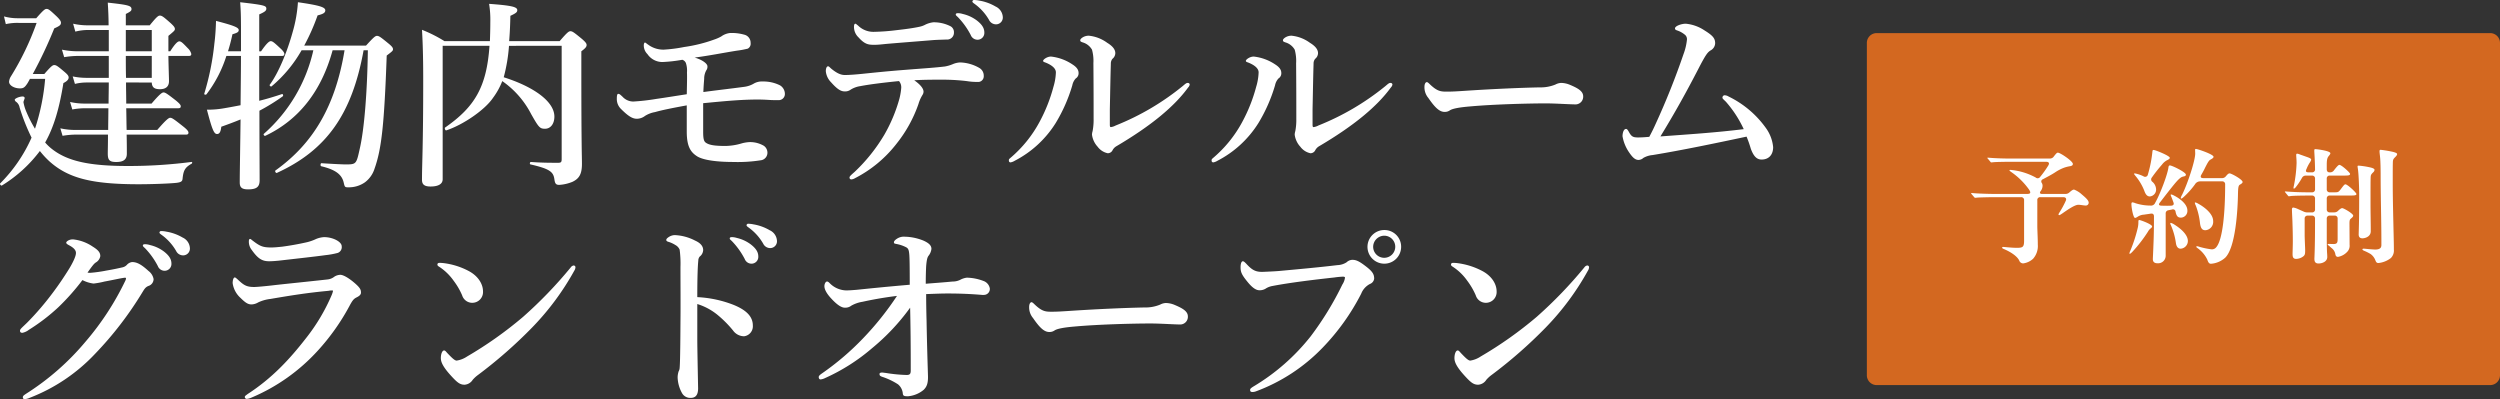
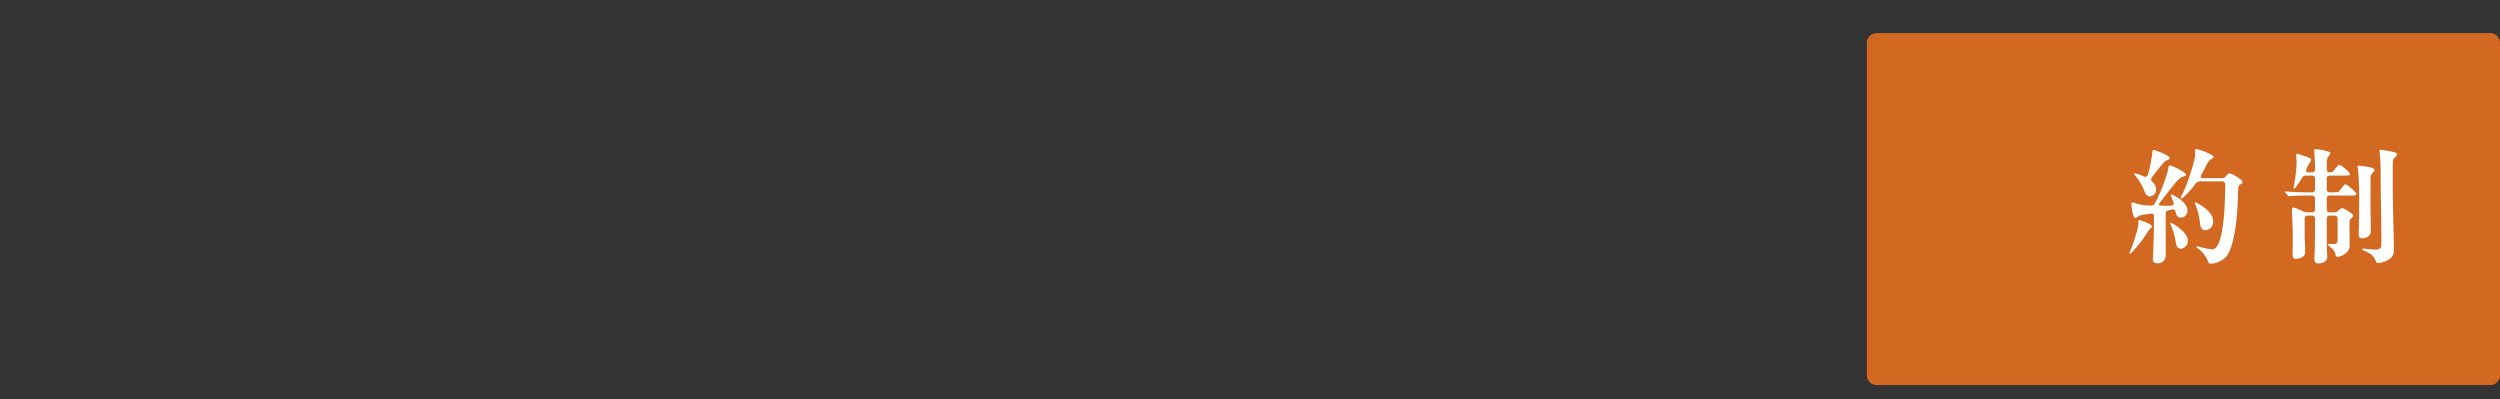
<svg xmlns="http://www.w3.org/2000/svg" width="720.445" height="115.012" viewBox="0 0 720.445 115.012">
  <rect x="0" y="0" width="720.445" height="115.012" fill="#333333" stroke="none" />
  <g id="グループ_1242" data-name="グループ 1242" transform="translate(-2855.686 -9812.285)">
-     <path id="パス_6091" data-name="パス 6091" d="M44.553-5.938c.058,1.344.7,1.928,2.337,1.928,1.694,0,2.629-.759,2.629-2.337,0-.993-.117-3.564-.175-7.244h5.842c.584,0,.759-.175.759-.584a3.383,3.383,0,0,0-.993-1.636C53.491-17.33,53.024-17.8,52.5-17.8c-.409,0-1.11.467-2.629,2.863h-.526v-4.44c1.694-1.4,1.869-1.577,1.869-1.986,0-.467-.351-.876-1.227-1.694-2.045-1.811-2.512-2.162-3.1-2.162-.467,0-.935.351-2.921,2.8H37.076v-3.271c1.4-.7,1.636-.935,1.636-1.4,0-.993-.993-1.227-6.835-1.869.117,2.045.234,3.973.234,6.543H26.034a19.131,19.131,0,0,1-4.148-.467l.643,2.278a14.645,14.645,0,0,1,3.622-.467h6.017v6.134h-9a22.6,22.6,0,0,1-4.5-.467l.643,2.162a24.77,24.77,0,0,1,3.856-.351h9v6.309h-6.66a19.076,19.076,0,0,1-3.739-.409l.643,2.162a13.8,13.8,0,0,1,3.213-.409h6.543c0,1.986-.058,4.031-.058,6.076H25.1A18.644,18.644,0,0,1,21.01-.33l.643,2.162A20.213,20.213,0,0,1,25.1,1.481h6.952c0,2.1-.058,4.148-.058,6.251H22.412a19.625,19.625,0,0,1-4.206-.467l.643,2.162a22.758,22.758,0,0,1,3.68-.351h9.406c0,2.687-.058,4.44-.058,5.491,0,1.928.584,2.4,2.454,2.4,2.045,0,3.038-.7,3.038-2.4,0-1.168,0-3.038-.058-5.491H54.368c.584,0,.759-.175.759-.584S54.66,7.557,53.55,6.68c-2.512-1.986-3.155-2.454-3.68-2.454-.409,0-1.11.467-3.739,3.505H37.309c-.058-2.1-.058-4.148-.117-6.251H52.148c.584,0,.759-.175.759-.584S52.44.021,51.447-.8c-2.337-1.811-2.979-2.278-3.505-2.278-.409,0-1.11.467-3.447,3.213h-7.3c0-2.045-.058-4.031-.058-6.076Zm0-1.344H37.134c-.058-2.1-.058-4.206-.058-6.309h7.478ZM37.076-21.069h7.478v6.134H37.076ZM10.261-8.392a124.9,124.9,0,0,0,6.192-13.144c1.577-.7,1.928-.993,1.928-1.636,0-.467-.351-.935-1.168-1.753-1.986-1.869-2.4-2.22-2.979-2.22-.467,0-.935.351-2.979,2.687h-5.2a14.806,14.806,0,0,1-4.089-.526l.526,2.22a15.005,15.005,0,0,1,3.68-.351h5.2A79.318,79.318,0,0,1,3.952-7.691a3.472,3.472,0,0,0-.526,1.519c0,1.052,1.46,1.928,3.155,1.928.993,0,1.4-.292,2.22-1.577.234-.409.467-.818.643-1.168h4.381A62.317,62.317,0,0,1,10.9,7.381a35.238,35.238,0,0,1-2.4-4.674A12.856,12.856,0,0,1,7.574-.272c0-.234.351-.993.351-1.168,0-.292-.234-.467-.584-.467-.935,0-2.278.584-2.278.935a.914.914,0,0,0,.467.643,2.6,2.6,0,0,1,.935,1.577,58.564,58.564,0,0,0,3.447,8.7,43.4,43.4,0,0,1-9.055,13.2c-.175.234.292.759.526.584a39.614,39.614,0,0,0,10.924-9.931,25.274,25.274,0,0,0,2.687,2.921c5.433,4.907,12.21,6.66,25.821,6.66,3.447,0,8.763-.175,10.866-.409,1.46-.175,1.694-.526,1.753-1.227.234-2.337.7-3.213,2.57-4.265.234-.117.292-.584,0-.526a140.3,140.3,0,0,1-18.227,1.168c-10.924,0-17.292-1.285-21.849-4.79a13.472,13.472,0,0,1-2.1-1.986c2.512-4.44,4.089-9.814,5.258-17.117C20.134-6.289,20.6-6.815,20.6-7.4c0-.467-.351-.876-1.168-1.577-1.928-1.636-2.4-1.986-2.979-1.986-.467,0-.935.351-2.863,2.57Zm89.849-6.835C97.481.722,91.172,11.588,80.189,19.416c-.234.175.117.818.409.7,14.313-6.543,21.674-16.942,25-35.344h1.227c-.175,12.21-1.052,22.9-2.337,28.392-.993,4.5-.993,4.5-4.265,4.5-.467,0-3.33-.117-6.777-.351-.292,0-.351.818-.058.876,4.148.993,5.959,2.4,6.485,4.732.292,1.285.351,1.344,1.344,1.344a8.04,8.04,0,0,0,4.79-1.46,7.823,7.823,0,0,0,2.746-3.914c2.045-5.725,2.8-12.911,3.505-32.6,1.636-1.227,1.811-1.4,1.811-1.811,0-.467-.351-.876-1.344-1.694-2.22-1.811-2.687-2.162-3.272-2.162-.467,0-.935.351-3.155,2.8H88.485a60.7,60.7,0,0,0,3.856-8.7c1.636-.409,2.22-.759,2.22-1.46,0-.935-1.811-1.46-7.887-2.337a39.814,39.814,0,0,1-1.519,8.588c-1.577,5.725-4.089,11.8-6.6,15.189-.175.234.292.643.526.467a38.021,38.021,0,0,0,8.646-10.4h3.388A45.175,45.175,0,0,1,76.859,8.842c-.234.175.117.7.409.584,9.639-4.557,16.182-12.852,19.4-24.653ZM75.516-13.591H82c.584,0,.759-.175.759-.584s-.467-.993-1.11-1.577c-1.753-1.636-2.278-2.1-2.8-2.1-.409,0-1.11.467-2.8,2.921h-.526V-25.567c1.577-.7,2.045-1.052,2.045-1.636,0-.876-.467-1.052-7.536-1.869.175,2.57.234,3.564.234,8.821v5.316H66.519A50.624,50.624,0,0,0,67.8-19.842c1.4-.409,1.811-.643,1.811-1.227,0-.759-1.636-1.344-6.543-2.629-.058,1.986-.175,4.206-.467,6.485A76.137,76.137,0,0,1,59.684-2.725c-.117.292.467.409.643.175a36.06,36.06,0,0,0,5.725-11.041h4.206c0,4.031-.058,8-.117,14.2-1.519.292-3.038.584-4.44.818a27.028,27.028,0,0,1-5.258.467c1.519,5.784,2.045,7.01,2.921,7.01.7,0,1.052-.584,1.227-2.1,1.986-.7,3.856-1.4,5.55-2.1-.117,9.347-.234,15.423-.234,18.169,0,1.4.584,1.986,2.4,1.986,2.512,0,3.33-.759,3.33-2.629,0-3.038-.058-9.99-.058-20.038a57.128,57.128,0,0,0,6.718-4.148c.234-.175.058-.759-.234-.643-1.928.643-4.148,1.344-6.543,1.928Zm87.162-2.921V16.144c0,.818-.175,1.052-.993,1.052-2.4,0-4.615,0-7.887-.234-.292,0-.409.643-.117.7,5.608,1.285,6.6,2.162,6.894,4.265.175,1.227.409,1.636,1.4,1.636a12,12,0,0,0,3.8-.876c1.986-.935,2.746-2.278,2.746-5.2,0-2.337-.175-4.907-.175-27.107v-5.316c1.168-.876,1.519-1.285,1.519-1.811,0-.467-.351-.876-1.344-1.753-2.278-1.869-2.746-2.22-3.33-2.22-.467,0-.935.351-3.1,2.863H147.547c.175-2.1.292-4.557.351-7.3,1.636-.759,1.986-1.052,1.986-1.636,0-.935-1.636-1.344-8.12-1.811a28.353,28.353,0,0,1,.351,5.2c0,1.986-.058,3.856-.117,5.55H128.911a39.683,39.683,0,0,0-6.485-3.271c.292,4.849.351,9.7.351,14.488,0,19.162-.351,23.952-.351,28.742,0,1.344.7,1.928,2.454,1.928,2.22,0,3.505-.7,3.505-2.1v-38.44H141.88c-.818,11.8-4.206,17.584-12.794,23.543-.234.175.058.935.351.818,4.907-1.636,11.1-5.9,13.437-9.347a20.611,20.611,0,0,0,2.687-4.849,26.128,26.128,0,0,1,8.3,9.464c2.22,3.914,2.512,4.265,4.031,4.265,1.577,0,2.687-1.4,2.687-3.505,0-4.206-5.608-8.471-14.6-11.333a48.079,48.079,0,0,0,1.519-9.055Zm40.835,13.32c.058-1.753.175-2.979.234-3.8a4.883,4.883,0,0,1,.643-2.512,1.666,1.666,0,0,0,.292-1.11c0-.759-1.46-1.869-3.68-2.512,4.089-.526,8.12-1.344,12.151-1.986a26.35,26.35,0,0,0,3.155-.584,1.59,1.59,0,0,0,.818-1.636,2.381,2.381,0,0,0-1.869-2.4,13.128,13.128,0,0,0-4.089-.467,5.267,5.267,0,0,0-2.512.993,11.722,11.722,0,0,1-1.986.876,42.573,42.573,0,0,1-8.7,2.162,42.191,42.191,0,0,1-5.9.759,7.353,7.353,0,0,1-4.5-1.46c-.292-.175-.7-.584-.876-.584-.234,0-.351.409-.351.818a3.508,3.508,0,0,0,1.052,2.512,5.183,5.183,0,0,0,4.381,2.278,41.918,41.918,0,0,0,5.667-.643,1.623,1.623,0,0,1,1.052.993,7.054,7.054,0,0,1,.292,2.687c.058,1.285,0,3.271-.058,6.251-3.447.526-5.9.935-8.763,1.344a61.615,61.615,0,0,1-6.66.759,4.235,4.235,0,0,1-3.1-1.4c-.526-.467-.818-.818-1.227-.818-.351,0-.409.7-.409,1.46a3.978,3.978,0,0,0,1.227,2.921c2.22,2.22,3.388,2.8,4.557,2.8a3.9,3.9,0,0,0,2.337-.818,7.952,7.952,0,0,1,2.921-1.11c1.811-.526,4.615-1.11,9.113-1.928V8.2c0,4.206,1.052,5.9,2.979,7.127,1.753,1.11,5.725,1.636,10.457,1.636a42.879,42.879,0,0,0,8.12-.526,2.187,2.187,0,0,0,1.694-2.22,2.422,2.422,0,0,0-1.052-1.928,7.814,7.814,0,0,0-4.148-1.052,10.543,10.543,0,0,0-2.162.351,17.306,17.306,0,0,1-4.674.759c-3.1,0-4.79-.234-5.784-.993-.526-.409-.7-1.227-.7-3.1V.021c6.134-.584,10.808-1.052,15.715-1.052,1.285,0,2.454.058,3.33.117s1.636.058,2.8.058A1.764,1.764,0,0,0,227-2.491a2.9,2.9,0,0,0-1.4-2.629,10.631,10.631,0,0,0-4.966-1.11,4.642,4.642,0,0,0-2.454.526,7.327,7.327,0,0,1-2.746.993C211.108-4.127,207.836-3.777,203.513-3.192ZM259.07-21.01a59.969,59.969,0,0,1-6.309.467,6.267,6.267,0,0,1-4.674-1.811c-.409-.292-.584-.526-.759-.526-.292,0-.409.351-.409.876a4.134,4.134,0,0,0,1.344,3.1c1.869,2.1,2.979,2.1,4.674,2.1.818,0,1.928-.117,3.038-.234,3.272-.292,9.347-.759,12.911-1.052,1.869-.175,3.388-.175,4.674-.234a1.965,1.965,0,0,0,2.162-2.045,1.934,1.934,0,0,0-.935-1.753,10.61,10.61,0,0,0-5.024-1.168,7.341,7.341,0,0,0-2.22.643,6.2,6.2,0,0,1-1.753.643C263.919-21.595,261.641-21.3,259.07-21.01ZM249.431-8.45c-1.694.175-3.739.351-5.141.351-1.052,0-2.22-.409-3.973-1.869-.35-.292-.584-.643-.876-.643-.35,0-.643.526-.643,1.4A5.212,5.212,0,0,0,240.317-6c1.811,2.045,2.863,2.629,3.914,2.629a2.7,2.7,0,0,0,1.753-.526,7.211,7.211,0,0,1,2.746-.993c2.687-.526,7.01-1.052,11.158-1.46a2.725,2.725,0,0,1,.643,1.986,18.106,18.106,0,0,1-.526,3.1,44.545,44.545,0,0,1-4.323,10.34,49,49,0,0,1-8.588,10.749c-.993.876-1.46,1.285-1.46,1.577,0,.409.175.584.584.584a2.546,2.546,0,0,0,.993-.351,35.753,35.753,0,0,0,11.918-9.873A38.614,38.614,0,0,0,265.5.254a10.658,10.658,0,0,1,1.168-2.629,1.765,1.765,0,0,0,.292-.935c0-.818-.818-1.986-2.687-3.271,2.629-.175,5.9-.175,7.887-.175a60.225,60.225,0,0,1,7.244.409,17.768,17.768,0,0,0,3.564.234,1.644,1.644,0,0,0,1.344-1.753,2.554,2.554,0,0,0-1.285-2.278,11.657,11.657,0,0,0-5.55-1.577,6.185,6.185,0,0,0-2.162.526,10.361,10.361,0,0,1-2.22.643c-2.979.351-5.083.467-11.041.935C256.792-9.21,253.4-8.859,249.431-8.45ZM278.29-25.684a5.115,5.115,0,0,0-1.344-.234c-.409,0-.7.058-.7.409,0,.234.409.526.643.759a21.864,21.864,0,0,1,3.68,5.141,2.094,2.094,0,0,0,1.986,1.344,1.962,1.962,0,0,0,1.928-2.045c0-1.227-.584-2.278-2.162-3.505A10.705,10.705,0,0,0,278.29-25.684Zm4.732-3.856a8.069,8.069,0,0,0-1.519-.175.461.461,0,0,0-.467.467c0,.234.467.526.7.7a14.825,14.825,0,0,1,4.089,4.557,2.235,2.235,0,0,0,2.162,1.285,1.958,1.958,0,0,0,1.811-2.162,3.555,3.555,0,0,0-2.1-2.979A13.641,13.641,0,0,0,283.022-29.54Zm32.89,17.993c.058,7.419.058,11.392.058,16.065a17.194,17.194,0,0,1-.292,3.564,3.942,3.942,0,0,0-.175.993,6.308,6.308,0,0,0,1.636,3.505,4.842,4.842,0,0,0,2.921,1.869,1.551,1.551,0,0,0,1.344-.818,2.911,2.911,0,0,1,1.168-1.227C332.679,6.447,339.28.9,343.194-4.478a1.7,1.7,0,0,0,.467-.818c0-.351-.234-.526-.584-.526-.409,0-.759.351-1.461.935A73.695,73.695,0,0,1,322.339,6.447a4,4,0,0,1-1.4.467c-.234,0-.292-.234-.292-.759V1.832c.117-5.725.175-9.289.292-13.2a2.148,2.148,0,0,1,.467-1.4,2.133,2.133,0,0,0,.818-1.636c0-1.344-1.285-2.337-2.337-2.979a10.743,10.743,0,0,0-5.316-2.045c-1.4,0-2.454.876-2.454,1.285s.234.467.7.643a4.551,4.551,0,0,1,2.687,2.1A12.086,12.086,0,0,1,315.912-11.546ZM305.1-8.859a16.078,16.078,0,0,1-.7,4.148,46.01,46.01,0,0,1-4.031,10.165,35.686,35.686,0,0,1-8.237,10.223c-.467.409-.584.467-.584.818,0,.409.175.584.526.584a3.523,3.523,0,0,0,1.168-.467,30.326,30.326,0,0,0,11.8-10.866,45.979,45.979,0,0,0,4.79-10.866,4.072,4.072,0,0,1,.993-1.986,1.752,1.752,0,0,0,.818-1.519c0-.759-.292-1.577-1.753-2.512a13.723,13.723,0,0,0-6.192-2.278c-1.168,0-2.278.876-2.278,1.227,0,.292.292.351.759.526C303.761-11.021,305.1-10.086,305.1-8.859Zm69.227-2.687c.058,7.419.058,11.392.058,16.065a17.194,17.194,0,0,1-.292,3.564,3.942,3.942,0,0,0-.175.993,6.308,6.308,0,0,0,1.636,3.505,4.842,4.842,0,0,0,2.921,1.869,1.551,1.551,0,0,0,1.344-.818,2.91,2.91,0,0,1,1.168-1.227C391.1,6.447,397.7.9,401.614-4.478a1.7,1.7,0,0,0,.467-.818c0-.351-.234-.526-.584-.526-.409,0-.759.351-1.461.935A73.695,73.695,0,0,1,380.758,6.447a4,4,0,0,1-1.4.467c-.234,0-.292-.234-.292-.759V1.832c.117-5.725.175-9.289.292-13.2a2.147,2.147,0,0,1,.467-1.4,2.133,2.133,0,0,0,.818-1.636c0-1.344-1.285-2.337-2.337-2.979a10.743,10.743,0,0,0-5.316-2.045c-1.4,0-2.454.876-2.454,1.285s.234.467.7.643a4.551,4.551,0,0,1,2.687,2.1A12.086,12.086,0,0,1,374.332-11.546ZM363.524-8.859a16.079,16.079,0,0,1-.7,4.148,46.009,46.009,0,0,1-4.031,10.165,35.686,35.686,0,0,1-8.237,10.223c-.467.409-.584.467-.584.818,0,.409.175.584.526.584a3.523,3.523,0,0,0,1.168-.467,30.325,30.325,0,0,0,11.8-10.866,45.978,45.978,0,0,0,4.79-10.866,4.072,4.072,0,0,1,.993-1.986,1.752,1.752,0,0,0,.818-1.519c0-.759-.292-1.577-1.753-2.512a13.723,13.723,0,0,0-6.192-2.278c-1.168,0-2.278.876-2.278,1.227,0,.292.292.351.759.526C362.181-11.021,363.524-10.086,363.524-8.859Zm93.53,6.894c0-1.46-1.519-2.337-3.739-3.271a6.727,6.727,0,0,0-2.629-.584,3.9,3.9,0,0,0-1.636.467,11.148,11.148,0,0,1-4.557.818c-5.725.117-13.437.467-20.681.935-3.447.234-4.557.292-6.134.292-1.694,0-2.746-.117-4.907-2.22-.292-.292-.584-.526-.759-.526-.351,0-.7.467-.7,1.4a4.744,4.744,0,0,0,1.11,3.155c1.811,2.629,3.155,4.031,4.674,4.031a2.534,2.534,0,0,0,1.577-.467c.818-.526,2.979-.876,5.784-1.11C431.642.313,441.69.079,446.3.079c2.863,0,6.835.292,8.646.292A2.218,2.218,0,0,0,457.054-1.966ZM503.323,7.5c-8.062.993-15.306,1.46-24.01,2.1,4.148-6.777,7.419-12.677,10.866-19.337,2.22-4.323,2.746-4.907,3.564-5.433a2.445,2.445,0,0,0,1.344-2.045c0-1.344-.526-2.162-2.979-3.68a11.679,11.679,0,0,0-5.491-1.986c-1.227,0-3.1.643-3.1,1.344,0,.234.058.409.584.584a6.9,6.9,0,0,1,2.162,1.168,1.651,1.651,0,0,1,.7,1.46,16.652,16.652,0,0,1-.993,4.206,212.4,212.4,0,0,1-8,20.038c-.526,1.168-.993,2.162-1.869,3.8-1.4.117-2.278.175-3.213.175-1.46,0-1.928-.234-2.687-1.636-.292-.526-.526-.818-.759-.818-.876,0-1.052,1.519-1.052,2.1a11.592,11.592,0,0,0,1.869,4.615c.993,1.46,1.753,2.22,2.746,2.22a2.2,2.2,0,0,0,1.4-.584,6.447,6.447,0,0,1,2.629-.818c8.237-1.344,18.052-3.388,27.107-5.316a34.7,34.7,0,0,1,1.227,3.505c.818,2.22,1.753,3.1,3.1,3.1,2.1,0,3.33-1.4,3.33-3.564a11.118,11.118,0,0,0-1.986-5.375,28.455,28.455,0,0,0-10.866-9.23,2.254,2.254,0,0,0-1.168-.351.654.654,0,0,0-.584.7c0,.292.351.526.993,1.168A32.882,32.882,0,0,1,503.323,7.5ZM43.619,48.375c-2.045-1.869-3.33-2.57-4.732-2.57a2.411,2.411,0,0,0-1.519.818,2.4,2.4,0,0,1-1.227.7c-.759.175-2.278.526-4.674.935a39.59,39.59,0,0,1-4.557.643,3.868,3.868,0,0,1-.876-.058c1.46-2.045,1.869-2.57,2.4-2.921a2.609,2.609,0,0,0,1.285-1.811c0-.876-.351-1.636-2.162-2.746a12.326,12.326,0,0,0-5.725-2.1c-1.168,0-1.928.643-1.928.935,0,.234.175.409.7.7,1.11.584,2.1,1.285,2.1,2.278s-.935,2.863-1.928,4.5c-1.519,2.454-3.1,4.79-4.732,6.952A81.625,81.625,0,0,1,8.8,63.1c-1.4,1.4-2.22,1.986-2.22,2.454,0,.409.175.643.7.643a4.521,4.521,0,0,0,1.869-.876,55.275,55.275,0,0,0,8.471-6.485A65.568,65.568,0,0,0,24.574,51,9.417,9.417,0,0,0,27.787,52a23.842,23.842,0,0,0,3.155-.584c2.57-.467,4.5-.935,5.9-1.11a.267.267,0,0,1,.292.234,1.9,1.9,0,0,1-.175.584A79.943,79.943,0,0,1,25.45,68.764,73.843,73.843,0,0,1,8.392,83.719c-.7.467-.993.643-.993,1.052s.234.526.584.526a3.82,3.82,0,0,0,1.344-.351A51.144,51.144,0,0,0,28.254,72.211,100.715,100.715,0,0,0,41.749,54.685c.584-.935.876-1.577,1.811-1.986a2.088,2.088,0,0,0,1.519-1.986A3.762,3.762,0,0,0,43.619,48.375Zm.409-7.478a5.116,5.116,0,0,0-1.344-.234c-.409,0-.7.058-.7.409,0,.234.409.526.643.759a21.864,21.864,0,0,1,3.68,5.141,2.094,2.094,0,0,0,1.986,1.344,1.962,1.962,0,0,0,1.928-2.045c0-1.227-.584-2.278-2.162-3.505A10.706,10.706,0,0,0,44.028,40.9Zm4.732-3.856a8.068,8.068,0,0,0-1.519-.175.461.461,0,0,0-.467.467c0,.234.467.526.7.7a14.825,14.825,0,0,1,4.089,4.557,2.235,2.235,0,0,0,2.162,1.285,1.958,1.958,0,0,0,1.811-2.162,3.555,3.555,0,0,0-2.1-2.979A13.641,13.641,0,0,0,48.76,37.042ZM79.021,41.6c-2.512,0-3.271-.351-5.491-2.045-.292-.234-.467-.409-.643-.409-.234,0-.351.234-.351.643a3.778,3.778,0,0,0,.818,2.512c1.753,2.454,2.921,3.271,5.024,3.271q1.052,0,2.8-.175c4.615-.526,10.924-1.227,13.378-1.577a23.148,23.148,0,0,0,3.564-.643,1.755,1.755,0,0,0,1.168-1.928c0-1.285-2.512-2.629-5.083-2.629a7.08,7.08,0,0,0-2.278.526,13.417,13.417,0,0,1-2.629.935c-2.57.584-4.966.993-7.127,1.285C81.066,41.482,79.956,41.6,79.021,41.6ZM74.055,52.99c-2.278,0-3.038-.584-4.732-2.162-.526-.467-.643-.584-.876-.584-.292,0-.584.643-.584,1.636a7.006,7.006,0,0,0,2.278,4.265c1.577,1.577,2.278,1.869,3.213,1.869a4.077,4.077,0,0,0,1.869-.584,11.262,11.262,0,0,1,3.505-.993c5.842-.993,10.457-1.753,16.708-2.337a5.825,5.825,0,0,1,.935-.117c.292,0,.409,0,.409.175a7.278,7.278,0,0,1-.409,1.227,54.674,54.674,0,0,1-7.3,12.268C84.22,73.9,79.2,79.279,72.186,83.836c-.351.292-.818.526-.818.818a.552.552,0,0,0,.584.584,4.268,4.268,0,0,0,1.285-.351A54.339,54.339,0,0,0,92.4,71.334a63.487,63.487,0,0,0,9.113-12.852c.935-1.753,1.285-2.1,2.1-2.512.584-.292,1.227-.7,1.227-1.344,0-.7-.117-1.227-1.4-2.4-1.519-1.4-3.505-2.746-4.557-2.746a3.4,3.4,0,0,0-1.694.526,3.794,3.794,0,0,1-2.045.818c-7.419.818-12.268,1.285-15.773,1.694C77.327,52.757,74.815,52.99,74.055,52.99ZM132.416,74.2c-.584,0-1.4-.818-2.687-2.162-.467-.526-.643-.759-.935-.759-.526,0-.935.993-.935,2.22s.759,2.746,3.271,5.433c1.577,1.694,2.337,2.22,3.564,2.22a3,3,0,0,0,2.337-1.4,9.266,9.266,0,0,1,1.519-1.4,132.655,132.655,0,0,0,15.6-13.67A76.582,76.582,0,0,0,166.3,48.317a2.036,2.036,0,0,0,.351-.993.509.509,0,0,0-.584-.526,1.255,1.255,0,0,0-.759.526,124.335,124.335,0,0,1-13.729,14.254A112.125,112.125,0,0,1,135.4,73.028,7.276,7.276,0,0,1,132.416,74.2ZM127.275,47.09a15.281,15.281,0,0,1,4.265,4.089,20.272,20.272,0,0,1,2.454,4.206,3.04,3.04,0,0,0,2.863,2.162,3.1,3.1,0,0,0,3.155-3.271c0-2.1-1.344-4.381-4.031-5.842a20.883,20.883,0,0,0-7.419-2.337,9.74,9.74,0,0,0-1.11-.058c-.351,0-.584.175-.584.467C126.867,46.74,126.983,46.915,127.275,47.09Zm74.485,8.821c0-5.433.117-8.88.292-10.516a1.822,1.822,0,0,1,.409-1.168,2.506,2.506,0,0,0,.993-1.869c0-1.11-.759-2.045-2.337-2.746a13.9,13.9,0,0,0-5.9-1.577,3.38,3.38,0,0,0-1.636.526c-.351.234-.759.526-.759.876,0,.234.175.409.584.526a8.113,8.113,0,0,1,2.045.935,2.7,2.7,0,0,1,1.227,1.344,30.642,30.642,0,0,1,.234,4.966c0,5.491.058,10.457,0,16.007-.058,10.691-.175,12.327-.234,13.086a2.153,2.153,0,0,1-.292.993,6.074,6.074,0,0,0-.292,1.694,9.9,9.9,0,0,0,1.285,4.615,2.7,2.7,0,0,0,2.454,1.344c1.168,0,2.162-.526,2.162-2.746-.117-6.309-.234-11.684-.234-14.138V57.9a17.251,17.251,0,0,1,6.076,3.33,32.369,32.369,0,0,1,4.206,4.265,3.939,3.939,0,0,0,3.213,1.694,2.9,2.9,0,0,0,2.512-3.1c0-2.629-1.928-4.44-5.433-5.9A32.958,32.958,0,0,0,201.76,55.911Zm11.392-17.059a5.116,5.116,0,0,0-1.344-.234c-.409,0-.7.058-.7.409,0,.234.409.526.643.759a21.865,21.865,0,0,1,3.68,5.141,2.094,2.094,0,0,0,1.986,1.344,1.962,1.962,0,0,0,1.928-2.045c0-1.227-.584-2.278-2.162-3.505A10.705,10.705,0,0,0,213.152,38.853Zm4.79-3.914a8.068,8.068,0,0,0-1.519-.175.461.461,0,0,0-.467.467c0,.234.467.526.7.7a14.825,14.825,0,0,1,4.089,4.557,2.235,2.235,0,0,0,2.162,1.285,1.958,1.958,0,0,0,1.811-2.162,3.555,3.555,0,0,0-2.1-2.979A13.641,13.641,0,0,0,217.943,34.939Zm57.426,16.474c-3.038.292-4.966.409-7.77.643,0-2.337.058-3.914.117-5.083.175-2.1.409-2.57.643-2.921a3.906,3.906,0,0,0,.876-2.045c0-.993-.759-1.694-2.337-2.4a15.209,15.209,0,0,0-5.316-1.11,3.617,3.617,0,0,0-2.278.584c-.467.292-.876.7-.876.993,0,.409.175.409.759.526a10.145,10.145,0,0,1,2.746.935c.643.351.818.759.935,2.278.058.876.117,2.454.117,8.529-7.478.643-11.859,1.11-15.306,1.46-1.4.117-2.337.175-2.979.175a6.873,6.873,0,0,1-4.79-2.1c-.292-.292-.526-.467-.759-.467-.409,0-.759.7-.759,1.344,0,.876.584,2.045,1.869,3.447,1.753,1.928,3.038,2.746,3.973,2.746a2.806,2.806,0,0,0,1.928-.584,9.578,9.578,0,0,1,3.213-1.11c2.4-.526,5.667-1.168,9.931-1.694a85.4,85.4,0,0,1-9.7,12.151A77.382,77.382,0,0,1,237.63,77.936c-.584.409-.876.7-.876.993s.117.7.526.7a3.869,3.869,0,0,0,1.344-.409,55.776,55.776,0,0,0,13.495-8.588A62.211,62.211,0,0,0,263.1,58.949c.117,5.55.175,10.4.175,18.052,0,.935-.175,1.344-1.168,1.344a43.851,43.851,0,0,1-6.017-.584c-.584-.058-.818-.117-1.052-.117-.467,0-.759.117-.759.409,0,.409.117.584.759.818a19.662,19.662,0,0,1,4.557,2.162,3.879,3.879,0,0,1,1.4,2.746c.117.643.467.7,1.519.7a8.115,8.115,0,0,0,4.5-1.869c.818-.818,1.285-1.753,1.227-3.973-.117-3.914-.292-9.23-.409-15.949-.058-1.928-.117-5.024-.117-7.653,3.1-.117,4.557-.175,6.251-.175,3.8,0,7.127.175,9.873.409h.526A1.708,1.708,0,0,0,286.06,53.4a2.782,2.782,0,0,0-1.869-2.162,14.207,14.207,0,0,0-4.732-.935,5.143,5.143,0,0,0-1.753.526A4.771,4.771,0,0,1,275.369,51.413Zm67.767,10.048c0-1.46-1.519-2.337-3.739-3.271a6.726,6.726,0,0,0-2.629-.584,3.9,3.9,0,0,0-1.636.467,11.148,11.148,0,0,1-4.557.818c-5.725.117-13.436.467-20.681.935-3.447.234-4.557.292-6.134.292-1.694,0-2.746-.117-4.907-2.22-.292-.292-.584-.526-.759-.526-.351,0-.7.467-.7,1.4a4.744,4.744,0,0,0,1.11,3.155c1.811,2.629,3.155,4.031,4.674,4.031a2.534,2.534,0,0,0,1.577-.467c.818-.526,2.979-.876,5.784-1.11,7.186-.643,17.234-.876,21.849-.876,2.863,0,6.835.292,8.646.292A2.218,2.218,0,0,0,343.136,61.461Zm56.609-24.887a4.849,4.849,0,1,0,4.849,4.849A4.8,4.8,0,0,0,399.745,36.575Zm0,1.636a3.184,3.184,0,1,1-3.213,3.213A3.23,3.23,0,0,1,399.745,38.21ZM385.373,50.245a22.873,22.873,0,0,1,2.454-.234c.292,0,.584.058.584.292a4.748,4.748,0,0,1-.759,1.986,89.41,89.41,0,0,1-9.113,14.9,60.307,60.307,0,0,1-16.533,14.488c-.643.409-.935.643-.935.935,0,.526.234.643.759.643a3.246,3.246,0,0,0,.876-.175,51.475,51.475,0,0,0,19.278-12.619,64.673,64.673,0,0,0,11.1-15.54,5.351,5.351,0,0,1,2.512-2.8,1.883,1.883,0,0,0,1.227-1.519c0-1.344-.526-2.162-2.629-3.739-1.694-1.285-2.629-1.753-3.8-1.694a2.568,2.568,0,0,0-1.519.7,5.185,5.185,0,0,1-2.629.818c-5.316.643-11.158,1.168-16.883,1.694-1.46.117-2.863.175-4.323.234-2.278.117-3.33-.409-5.082-2.337-.467-.467-.7-.7-.993-.7-.351,0-.643.584-.643,1.753,0,1.344.351,2.162,1.928,4.089,1.4,1.753,2.512,2.512,3.505,2.512a3.309,3.309,0,0,0,1.694-.409A5.367,5.367,0,0,1,367.5,52.7C372.7,51.705,379.531,50.887,385.373,50.245ZM424.514,74.2c-.584,0-1.4-.818-2.687-2.162-.467-.526-.643-.759-.935-.759-.526,0-.935.993-.935,2.22s.759,2.746,3.271,5.433c1.577,1.694,2.337,2.22,3.564,2.22a3,3,0,0,0,2.337-1.4,9.268,9.268,0,0,1,1.519-1.4,132.659,132.659,0,0,0,15.6-13.67A76.582,76.582,0,0,0,458.4,48.317a2.036,2.036,0,0,0,.35-.993.509.509,0,0,0-.584-.526,1.255,1.255,0,0,0-.759.526,124.332,124.332,0,0,1-13.729,14.254,112.124,112.124,0,0,1-16.182,11.45A7.276,7.276,0,0,1,424.514,74.2ZM419.374,47.09a15.28,15.28,0,0,1,4.265,4.089,20.273,20.273,0,0,1,2.454,4.206,3.04,3.04,0,0,0,2.863,2.162,3.1,3.1,0,0,0,3.155-3.271c0-2.1-1.344-4.381-4.031-5.842a20.883,20.883,0,0,0-7.419-2.337,9.74,9.74,0,0,0-1.11-.058c-.351,0-.584.175-.584.467C418.965,46.74,419.081,46.915,419.374,47.09Z" transform="translate(2854.869 9842)" fill="#fff" />
    <g id="グループ_1240" data-name="グループ 1240" transform="translate(3393.671 9821.824)">
      <path id="長方形_935" data-name="長方形 935" d="M2.835,0H179.626a2.834,2.834,0,0,1,2.834,2.834V98.6a2.835,2.835,0,0,1-2.835,2.835H2.835A2.835,2.835,0,0,1,0,98.6V2.835A2.835,2.835,0,0,1,2.835,0Z" transform="translate(0 0)" fill="#d36820" />
      <g id="グループ_1239" data-name="グループ 1239" transform="translate(30.044 33.382)">
-         <path id="パス_6087" data-name="パス 6087" d="M581.737,35.087c.035,1.687.143,3.449.143,5.136a5.529,5.529,0,0,1-1.364,4.1,5.241,5.241,0,0,1-2.839,1.331,1.2,1.2,0,0,1-1.149-.827c-.539-1.113-2.12-2.336-4.492-3.341-.251-.108-.431-.216-.431-.359,0-.18.143-.216.323-.216.288,0,2.444.251,3.88.251,1.725,0,2.12-.18,2.12-2.083V27.47a.814.814,0,0,0-.9-.9h-7.9c-1.078,0-4.059.072-4.527.108l-.717.072c-.145,0-.217-.037-.361-.217l-.611-.717c-.179-.18-.251-.288-.251-.361s.108-.071.145-.071h.178c1.474.143,4.635.251,6.432.251h9.412c1.15,0,1.005-.539.5-1.293a20.747,20.747,0,0,0-4.958-4.921c-.611-.431-.647-.468-.647-.576s.108-.143.251-.143A18.564,18.564,0,0,1,581.27,20.9a.855.855,0,0,0,1.293-.178,29.436,29.436,0,0,0,2.334-3.271c.431-.717.145-1.078-.647-1.078H573.8c-1.078,0-4.2.037-4.921.145l-.361.035c-.143,0-.214-.072-.323-.216l-.682-.827c-.108-.108-.178-.178-.178-.251s.106-.071.143-.071.178,0,.574.035c1.689.143,4.131.216,5.928.216h11.282a1.436,1.436,0,0,0,1.078-.4l.359-.466c.611-.754.754-.827.97-.827.682,0,4.311,2.444,4.311,3.234,0,.359-.216.539-.719.647a10.347,10.347,0,0,0-1.76.431,12.537,12.537,0,0,0-2.587,1.329c-1.078.719-2.3,1.331-3.557,2.013a.678.678,0,0,0-.323,1.078,1.539,1.539,0,0,1,.216.79,2.6,2.6,0,0,1-.539,1.546c-.4.5-.216.825.431.825h6.718a1.634,1.634,0,0,0,1.15-.466c.79-.684,1.041-.79,1.329-.79a7.076,7.076,0,0,1,2.228,1.4c1.186,1.005,1.975,1.723,1.975,2.371a.817.817,0,0,1-.862.825c-.539,0-1.436-.216-2.12-.216-1.005,0-2.945,1.329-4.49,2.408-.719.5-.9.574-1.005.574-.145,0-.216-.072-.216-.18s.035-.216.286-.611a26.121,26.121,0,0,0,1.8-3.339c.286-.611,0-1.043-.682-1.043h-6.612a.8.8,0,0,0-.9.9Z" transform="translate(-562.659 -12.669)" fill="#fff" />
        <path id="パス_6088" data-name="パス 6088" d="M587.208,43.236a3.664,3.664,0,0,1,.286-.79,41.21,41.21,0,0,0,2.158-6.718,7.1,7.1,0,0,0,.141-1.4c0-.4,0-.684.255-.684.321,0,3.7,1.223,3.7,1.869,0,.108-.035.251-.394.539a2.936,2.936,0,0,0-.792.935,39.819,39.819,0,0,1-4.527,5.854c-.359.361-.574.539-.682.539s-.145-.035-.145-.143m6.755,1.726c0-.5.073-1.438.18-4.456.106-2.228.143-5.532.143-7.9,0-.647-.361-.9-.97-.792s-1.258.18-1.9.288a3.552,3.552,0,0,0-1.725.539c-.468.288-.649.4-.864.4-.5,0-1.041-2.875-1.041-4.023,0-.323.141-.468.251-.468a3.174,3.174,0,0,1,.9.251,14.162,14.162,0,0,0,4.309.684,1.3,1.3,0,0,0,1.4-.827c1.437-2.514,3.59-8.227,3.808-10.167.035-.323.141-.576.431-.576.574,0,4.6,1.94,4.6,2.659,0,.253-.145.4-.539.5a2.5,2.5,0,0,0-.9.323c-.97.719-1.652,1.581-4.313,4.958l-1.687,2.191c-.539.647-.359.97.5.97,1.08.037,2.087.037,2.7,0,.576-.035.86-.323.682-.862-.217-.61-.431-1.186-.682-1.8a1.362,1.362,0,0,1-.145-.431.133.133,0,0,1,.145-.143,2.527,2.527,0,0,1,.827.323c1.219.611,3.843,2.263,3.843,4.311a1.931,1.931,0,0,1-1.868,2.048c-.935,0-1.293-.5-1.544-1.725a.744.744,0,0,0-1.042-.61c-.361.071-.755.143-1.043.214a.887.887,0,0,0-.756.97V43.955a2.18,2.18,0,0,1-2.371,2.156c-1.041,0-1.327-.574-1.327-1.148m-2.444-19.689a15.338,15.338,0,0,0-2.55-4.311c-.323-.4-.4-.5-.4-.611s.072-.143.178-.143a9.37,9.37,0,0,1,2.55.862.8.8,0,0,0,1.225-.5,36.208,36.208,0,0,0,1.327-6.753c.039-.288.145-.361.323-.361.5,0,4.674,1.689,4.674,2.263,0,.145-.073.325-.613.611a4.192,4.192,0,0,0-1.617,1.329,43.737,43.737,0,0,0-2.943,3.737.852.852,0,0,0,.176,1.258,2.989,2.989,0,0,1,1.044,2.083,1.975,1.975,0,0,1-1.8,2.118c-.792,0-1.223-.61-1.581-1.58m9.089,14.982a19.494,19.494,0,0,0-1.436-5.1,1.447,1.447,0,0,1-.18-.537.134.134,0,0,1,.145-.145,3.414,3.414,0,0,1,1.113.539c2.12,1.329,3.81,3.055,3.81,4.67a2.231,2.231,0,0,1-2.085,2.228c-.717,0-1.221-.539-1.366-1.652m9.056,4.813a8.755,8.755,0,0,0-2.841-3.341c-.249-.178-.321-.251-.321-.359s.035-.18.18-.18a4.186,4.186,0,0,1,.827.216,22.763,22.763,0,0,0,3.341.684,1.55,1.55,0,0,0,1.329-.539c1.94-2.083,2.622-10.132,2.622-18.145a.814.814,0,0,0-.9-.9h-6.287a1.727,1.727,0,0,0-1.509.862,23.41,23.41,0,0,1-3.2,3.594c-.431.394-.609.5-.755.5a.166.166,0,0,1-.141-.18,2.834,2.834,0,0,1,.359-.862c1.689-3.377,3.808-9.951,3.808-11.927l-.037-1.043c0-.251.11-.286.251-.286.431,0,5.068,1.544,5.068,2.262,0,.217-.18.433-.79.756-.467.251-.721.539-1.725,2.55-.288.611-.611,1.186-1.005,1.869-.362.647-.145.97.572.97h5.356a1.365,1.365,0,0,0,1.148-.539c.537-.649.792-.827,1.078-.827.5,0,3.737,1.762,3.737,2.479,0,.288-.323.5-.682.717-.433.253-.611.431-.649,2.84-.073,4.311-.645,15.233-3.663,18.251a6.9,6.9,0,0,1-4.133,1.76c-.539,0-.79-.431-1.041-1.186m-2.12-10.633a20.2,20.2,0,0,0-1.186-4.923,2.923,2.923,0,0,1-.29-.79.133.133,0,0,1,.145-.143,2.706,2.706,0,0,1,.827.359c1.33.719,4.311,2.695,4.311,5.031a2.421,2.421,0,0,1-2.226,2.622c-.972,0-1.4-.611-1.581-2.156" transform="translate(-541.588 -13.166)" fill="#fff" />
        <path id="パス_6089" data-name="パス 6089" d="M619.828,44.892c0-.466.18-3.269.18-10.1V33.252a.815.815,0,0,0-.9-.9h-1.186a.814.814,0,0,0-.9.9v4.707c0,.97.143,3.735.143,4.347,0,1.078-.07,1.366-.466,1.725a3.472,3.472,0,0,1-2.12.79c-1.005,0-1.041-.754-1.041-1.472,0-.4.071-2.371.071-3.557,0-1.689-.035-3.341-.108-5.6-.035-1.186-.143-2.767-.143-3.592,0-.288.071-.576.4-.576a4.875,4.875,0,0,1,1.329.431l1.617.719a2.416,2.416,0,0,0,1.113.251h1.294a.815.815,0,0,0,.9-.9V27.469a.816.816,0,0,0-.9-.9H617.78c-1.078,0-4.131.037-4.778.143l-.5.072c-.108,0-.18-.035-.323-.216l-.682-.827c-.145-.178-.18-.251-.18-.286s.035-.071.143-.071h.072c1.76.143,4.2.251,6.43.251h1.151a.816.816,0,0,0,.9-.9V21.719a.815.815,0,0,0-.9-.9h-1.652a1.212,1.212,0,0,0-1.186.611,20.162,20.162,0,0,1-1.76,2.657c-.288.361-.431.468-.576.468a.132.132,0,0,1-.143-.145,5.193,5.193,0,0,1,.143-.79,38.871,38.871,0,0,0,.754-6.432c0-1.005-.108-1.8-.108-2.3,0-.18.037-.394.288-.394a3.56,3.56,0,0,1,.825.251l2.228.79c.755.288.97.431.97.719a2.6,2.6,0,0,1-.431.862,11.487,11.487,0,0,0-.717,1.329l-.18.431c-.4.79-.108,1.005.682,1.005h.862a.826.826,0,0,0,.9-.933c-.037-2.8-.216-4.707-.216-5.319,0-.431.106-.431.394-.431.323,0,4.239.468,4.239,1.186,0,.11-.036.253-.323.611-.431.539-.717.79-.717,2.767v1.221c0,.574.286.935.9.9a1.364,1.364,0,0,0,1.221-.647c.539-.682,1.186-1.509,1.509-1.509.647,0,3.09,2.263,3.09,2.587,0,.468-.5.5-1.94.5h-3.88a.814.814,0,0,0-.9.9v3.018a.815.815,0,0,0,.9.9h1.474c.933,0,1.078-.108,1.724-.97.755-1.007,1.005-1.331,1.293-1.331.574,0,3.161,2.407,3.161,2.8s-.574.431-1.9.431h-5.748a.814.814,0,0,0-.9.9v3.053a.814.814,0,0,0,.9.9h1.258a1.528,1.528,0,0,0,1.148-.5c.647-.611.935-.719,1.15-.719.431,0,3.161,1.58,3.161,2.156,0,.286-.286.539-.5.719-.431.359-.576.5-.576,1.509l.037,6.179a2.51,2.51,0,0,1-.576,1.9,4.756,4.756,0,0,1-2.765,1.581c-.323,0-.647-.143-.755-.719a2.765,2.765,0,0,0-1.115-1.832l-.682-.61c-.251-.18-.431-.323-.431-.431,0-.145.18-.145.36-.145.394,0,.682.037,1.292.037,1.078,0,1.223-.4,1.223-1.474v-5.82a.814.814,0,0,0-.9-.9h-1.329a.814.814,0,0,0-.9.9v4.742c0,3.018.035,4.456.108,5.389.035.611.035.754.035.9,0,1.331-1.474,1.869-2.514,1.869s-1.186-.684-1.186-1.258m12.754-7.149.073-2.838c.071-2.947.071-7.474.071-8.838,0-1.509-.143-5.714-.359-7.078l-.108-.719c0-.286.073-.321.288-.321a22.849,22.849,0,0,1,2.8.394c.9.18,1.8.4,1.8.827a.983.983,0,0,1-.359.682c-.574.576-.719.719-.755,1.436C636,22.366,636,24.413,636,28.87c0,2.695.071,5.28.071,7.976,0,1.617-1.687,2.048-2.406,2.048-.935,0-1.078-.649-1.078-1.15m4.85,7.58a3.963,3.963,0,0,0-1.4-1.9,14.924,14.924,0,0,0-1.868-.935c-.4-.18-.5-.288-.5-.4s.108-.216.288-.216c.071,0,.251,0,.968.072,1.043.108,2.228.178,2.409.178,1.76,0,1.8-.825,1.8-1.436,0-4.419-.071-7.9-.143-12.287-.035-2.442-.073-5.174-.073-7.868,0-.97-.035-3.808-.143-4.813-.071-.79-.178-1.546-.178-1.832,0-.431.071-.5.359-.5a34.086,34.086,0,0,1,3.592.611c1.043.286,1.113.466,1.113.647,0,.216-.143.4-.359.647-.539.574-.825.719-.862,1.58-.035,1.005-.035,2.589-.035,5.75,0,4.993.143,10.059.251,15.052.037,1.509.073,3.053.073,4.454a3.041,3.041,0,0,1-.862,2.444,6.968,6.968,0,0,1-3.557,1.436c-.4,0-.647-.106-.862-.682" transform="translate(-520.898 -13.134)" fill="#fff" />
      </g>
    </g>
  </g>
</svg>